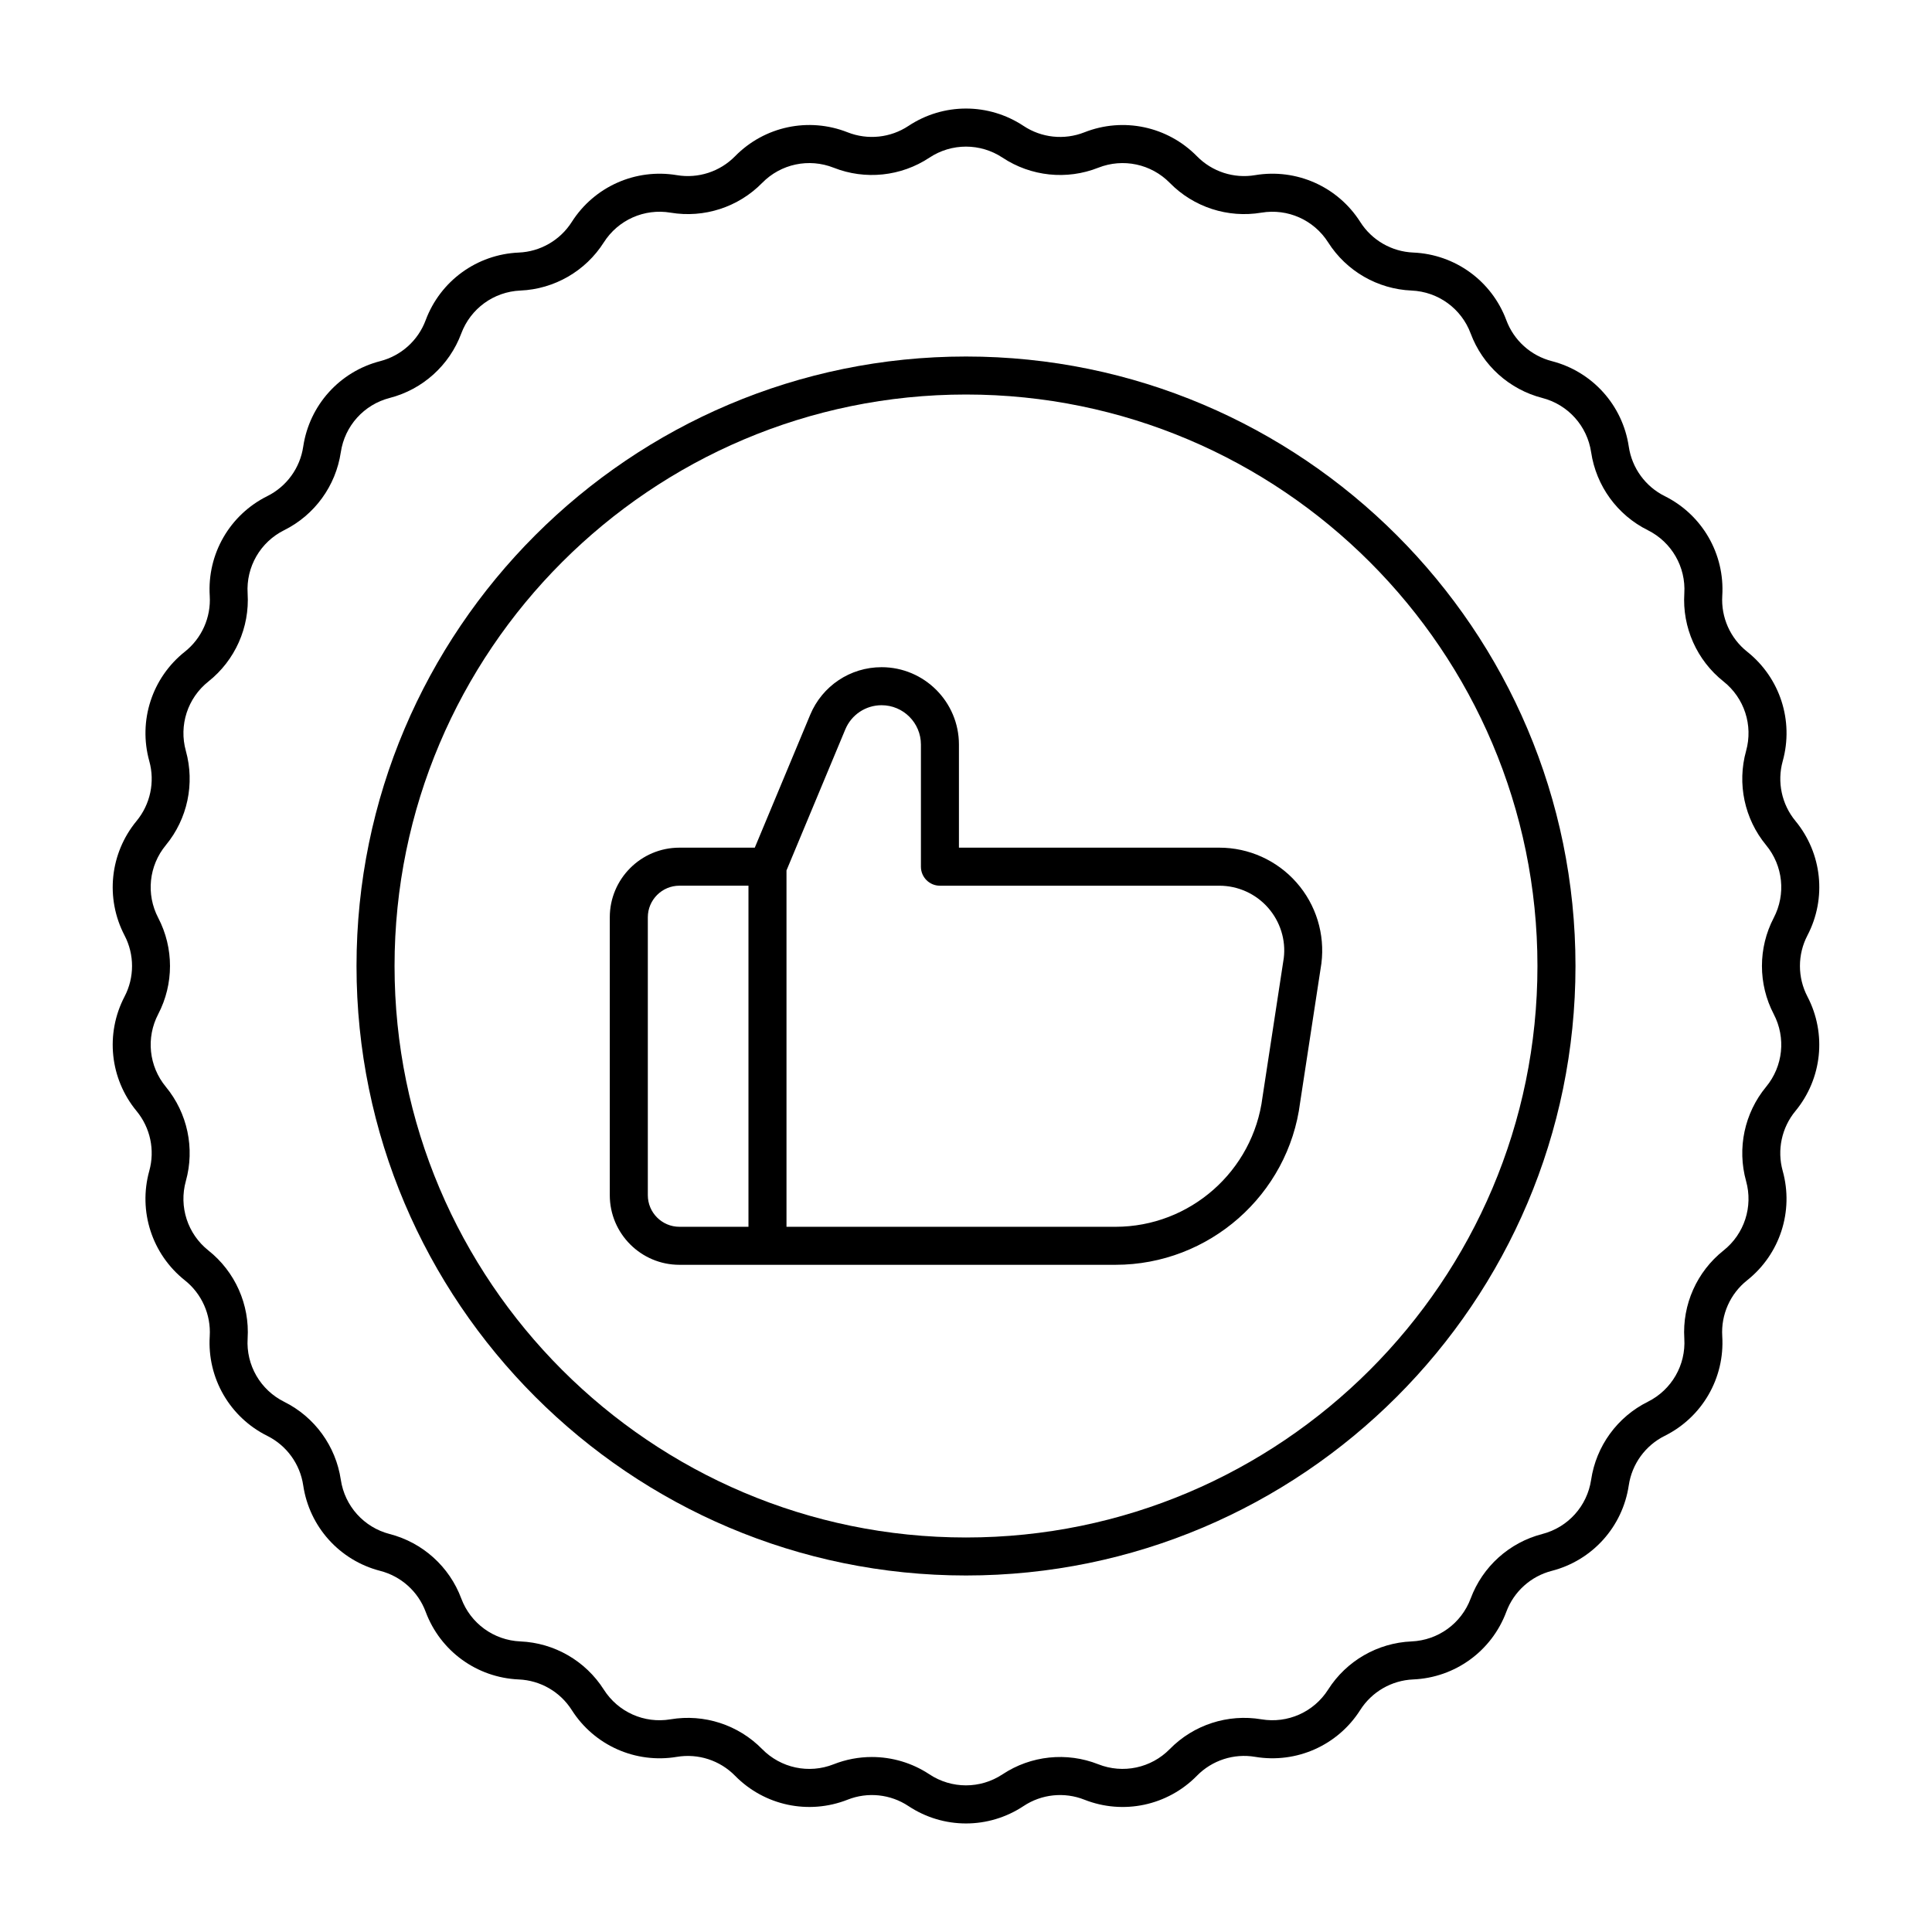
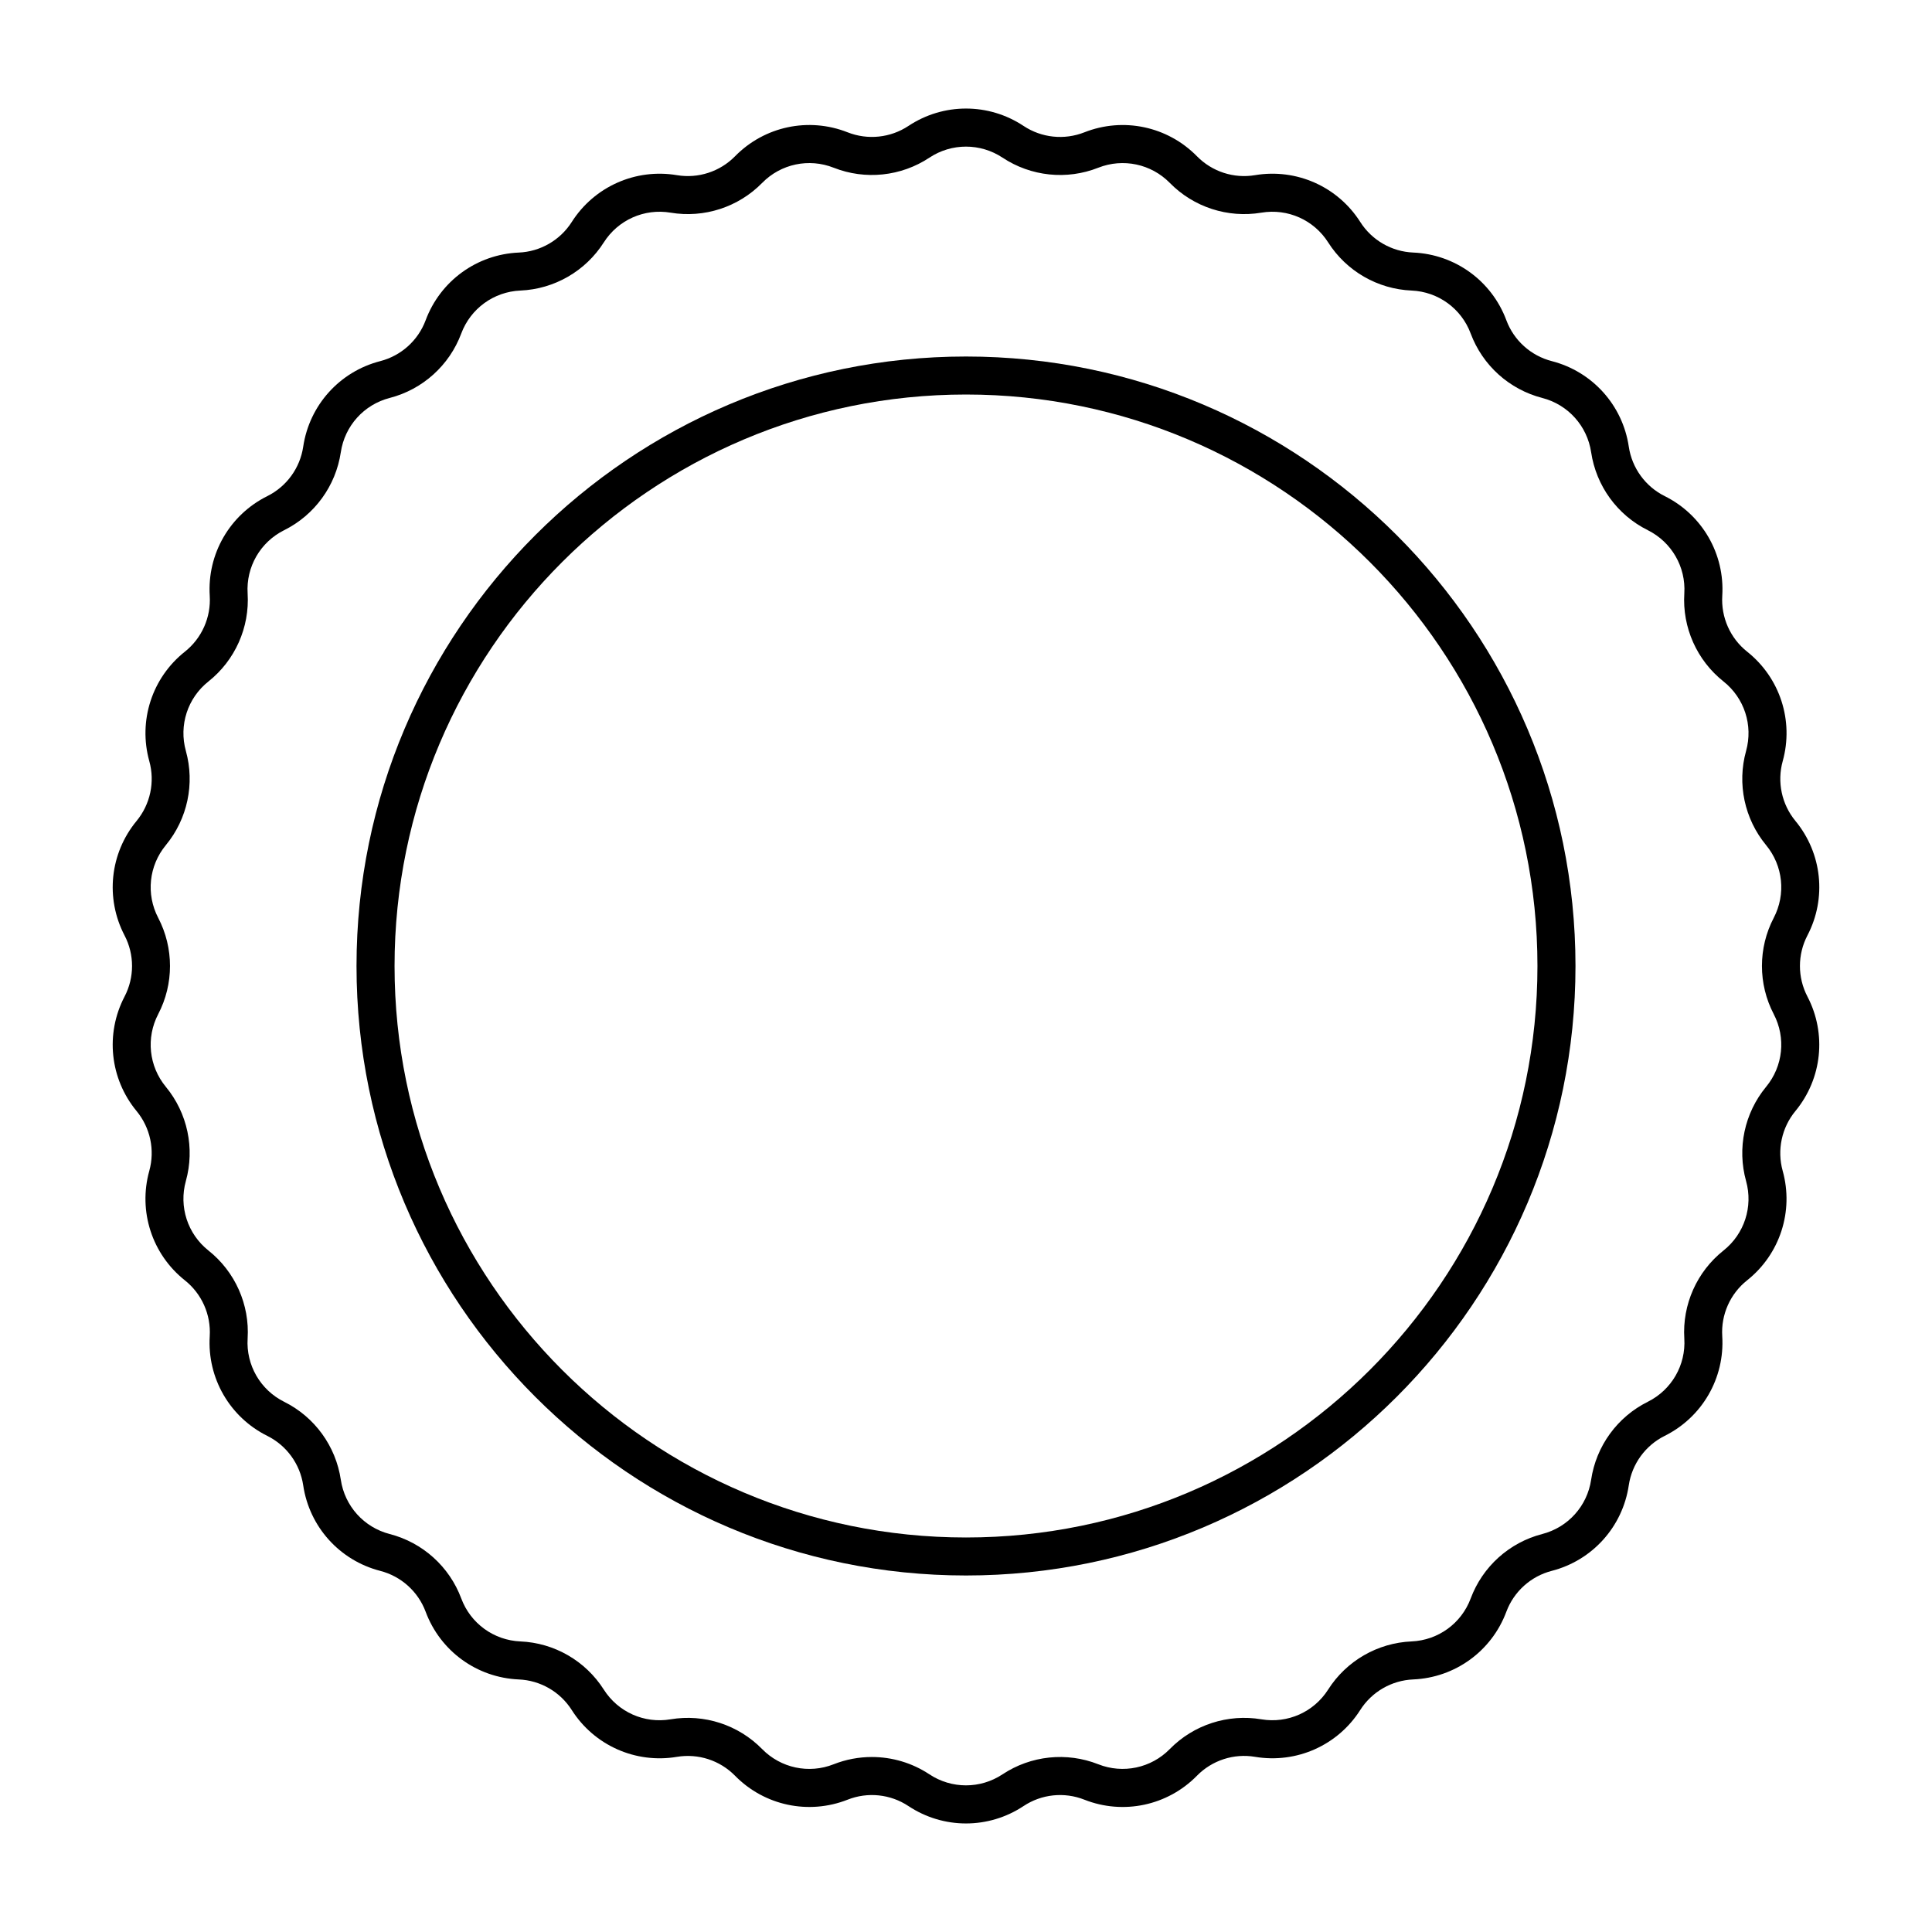
<svg xmlns="http://www.w3.org/2000/svg" fill="#000000" width="800px" height="800px" version="1.1" viewBox="144 144 512 512">
  <g>
-     <path d="m467.14 368.64h-69.012v-27.332c0-11.301-9.195-20.496-20.496-20.496-8.301 0-15.723 4.949-18.918 12.609l-14.688 35.219h-19.977c-10.176 0-18.449 8.277-18.449 18.449v73.645c0 10.176 8.277 18.453 18.449 18.453h115.57c24.801 0 45.844-18.555 48.93-43.027l5.637-36.848c0.98-7.762-1.426-15.578-6.602-21.441-5.168-5.867-12.625-9.23-20.441-9.23zm-151.46 92.094v-73.641c0-4.617 3.758-8.375 8.375-8.375h18.297v90.395h-18.297c-4.617 0-8.375-3.758-8.375-8.379zm168.53-62.812-5.637 36.848c-2.469 19.578-19.219 34.344-38.953 34.344h-87.191v-94.438l15.586-37.375c1.625-3.894 5.398-6.41 9.617-6.41 5.746 0 10.422 4.676 10.422 10.422v32.371c0 2.781 2.254 5.039 5.039 5.039h74.051c4.93 0 9.629 2.121 12.887 5.816 3.262 3.695 4.777 8.621 4.18 13.383z" />
-     <path d="m400 238.48c-89.062 0-161.52 72.457-161.52 161.52 0 89.062 72.457 161.52 161.52 161.52 89.059 0 161.52-72.457 161.52-161.52 0-89.066-72.461-161.52-161.52-161.52zm0 312.97c-83.508 0-151.44-67.938-151.44-151.45-0.004-83.508 67.934-151.45 151.44-151.45s151.44 67.938 151.44 151.45-67.934 151.45-151.44 151.45z" />
+     <path d="m400 238.48c-89.062 0-161.52 72.457-161.52 161.52 0 89.062 72.457 161.52 161.52 161.52 89.059 0 161.52-72.457 161.52-161.52 0-89.066-72.461-161.52-161.52-161.52m0 312.97c-83.508 0-151.44-67.938-151.44-151.45-0.004-83.508 67.934-151.45 151.44-151.45s151.44 67.938 151.44 151.45-67.934 151.45-151.44 151.45z" />
    <path d="m619.81 361.56c-3.644-4.414-4.906-10.34-3.371-15.852 2.977-10.707-0.723-22.094-9.426-29.008-4.481-3.559-6.945-9.094-6.594-14.805 0.688-11.094-5.301-21.465-15.25-26.418-5.121-2.547-8.684-7.449-9.523-13.109-1.633-10.996-9.648-19.895-20.41-22.668-5.547-1.43-10.047-5.484-12.043-10.848-3.883-10.414-13.57-17.449-24.676-17.926-5.719-0.242-10.969-3.273-14.035-8.102-5.965-9.379-16.898-14.242-27.867-12.41-5.625 0.961-11.395-0.914-15.41-5.008-7.793-7.93-19.496-10.418-29.836-6.34-5.328 2.102-11.355 1.469-16.117-1.695-9.27-6.141-21.234-6.141-30.504 0-4.766 3.16-10.789 3.793-16.117 1.695-10.34-4.086-22.051-1.594-29.836 6.344-4.016 4.09-9.781 5.957-15.41 5.008-10.957-1.836-21.898 3.031-27.867 12.41-3.07 4.828-8.32 7.859-14.035 8.102-11.105 0.477-20.793 7.512-24.68 17.93-1.992 5.359-6.496 9.414-12.039 10.844-10.762 2.773-18.773 11.672-20.41 22.664-0.84 5.664-4.402 10.566-9.523 13.113-9.953 4.953-15.941 15.324-15.25 26.418 0.355 5.711-2.109 11.246-6.594 14.805-8.703 6.914-12.402 18.301-9.422 29.008 1.531 5.512 0.27 11.438-3.375 15.852-7.074 8.574-8.324 20.48-3.184 30.336 2.648 5.074 2.648 11.133 0 16.203-5.141 9.855-3.891 21.762 3.184 30.336 3.644 4.414 4.906 10.34 3.371 15.852-2.977 10.707 0.723 22.094 9.426 29.008 4.481 3.559 6.945 9.094 6.594 14.805-0.688 11.094 5.301 21.465 15.25 26.418 5.121 2.547 8.684 7.449 9.523 13.109 1.633 10.996 9.648 19.895 20.41 22.668 5.547 1.43 10.047 5.484 12.043 10.848 3.883 10.414 13.57 17.449 24.676 17.926 5.719 0.242 10.969 3.273 14.035 8.102 5.969 9.379 16.91 14.246 27.867 12.41 5.637-0.945 11.398 0.918 15.41 5.008 7.793 7.93 19.496 10.414 29.836 6.34 5.328-2.109 11.352-1.469 16.117 1.695 4.633 3.07 9.941 4.606 15.25 4.606s10.617-1.535 15.25-4.606c4.758-3.164 10.781-3.805 16.117-1.695 10.328 4.078 22.047 1.594 29.836-6.344 4.012-4.09 9.777-5.965 15.41-5.008 10.969 1.836 21.902-3.027 27.867-12.41 3.07-4.828 8.32-7.859 14.035-8.102 11.105-0.477 20.793-7.512 24.68-17.93 1.992-5.359 6.496-9.414 12.039-10.844 10.762-2.773 18.773-11.672 20.41-22.664 0.84-5.664 4.402-10.566 9.523-13.113 9.953-4.953 15.941-15.324 15.25-26.418-0.355-5.711 2.109-11.246 6.594-14.805 8.703-6.914 12.402-18.301 9.422-29.008-1.531-5.512-0.27-11.438 3.375-15.852 7.074-8.574 8.324-20.48 3.184-30.336-2.648-5.074-2.648-11.133 0-16.203 5.144-9.855 3.898-21.762-3.18-30.336zm-5.75 51.199c3.266 6.254 2.477 13.812-2.023 19.258-5.738 6.953-7.723 16.289-5.309 24.969 1.895 6.797-0.453 14.027-5.984 18.414-7.059 5.606-10.941 14.324-10.383 23.32 0.438 7.043-3.367 13.625-9.684 16.77-8.07 4.012-13.676 11.73-15.008 20.652-1.039 6.981-6.125 12.629-12.961 14.391-8.727 2.25-15.816 8.637-18.961 17.078-2.469 6.613-8.621 11.078-15.672 11.383-9.004 0.383-17.27 5.156-22.105 12.762-3.789 5.957-10.73 9.051-17.691 7.879-8.895-1.496-17.969 1.453-24.277 7.887-4.945 5.039-12.391 6.613-18.941 4.027-8.375-3.312-17.871-2.316-25.387 2.668-5.883 3.894-13.48 3.894-19.367 0-4.582-3.039-9.902-4.594-15.258-4.594-3.426 0-6.863 0.637-10.129 1.926-6.555 2.594-13.996 1.012-18.941-4.023-6.312-6.438-15.379-9.387-24.277-7.891-6.961 1.18-13.902-1.918-17.691-7.879-4.836-7.606-13.102-12.379-22.105-12.762-7.051-0.305-13.199-4.769-15.664-11.379-3.148-8.445-10.238-14.832-18.965-17.082-6.832-1.762-11.922-7.41-12.961-14.395-1.328-8.918-6.938-16.637-15.008-20.648-6.316-3.144-10.121-9.727-9.684-16.77 0.562-8.996-3.32-17.715-10.383-23.32-5.531-4.391-7.879-11.617-5.988-18.414 2.422-8.68 0.434-18.016-5.305-24.969-4.496-5.445-5.289-13-2.023-19.258 4.168-7.988 4.168-17.535 0-25.527-3.266-6.254-2.477-13.812 2.023-19.258 5.738-6.953 7.723-16.289 5.309-24.969-1.895-6.797 0.453-14.027 5.984-18.414 7.059-5.606 10.941-14.324 10.383-23.32-0.438-7.043 3.367-13.625 9.684-16.77 8.07-4.012 13.676-11.73 15.008-20.652 1.039-6.981 6.125-12.629 12.961-14.391 8.727-2.25 15.816-8.637 18.961-17.078 2.469-6.613 8.621-11.078 15.672-11.383 9.004-0.383 17.27-5.156 22.105-12.762 3.789-5.957 10.727-9.047 17.691-7.879 8.895 1.492 17.969-1.453 24.277-7.887 4.945-5.043 12.379-6.613 18.941-4.027 8.375 3.312 17.871 2.316 25.387-2.668 5.883-3.894 13.48-3.894 19.367 0 7.519 4.984 17.012 5.984 25.387 2.668 6.559-2.582 13.996-1.008 18.941 4.023 6.312 6.438 15.379 9.379 24.277 7.891 6.965-1.164 13.902 1.922 17.691 7.879 4.836 7.606 13.102 12.379 22.105 12.762 7.051 0.305 13.199 4.769 15.664 11.379 3.148 8.445 10.238 14.832 18.965 17.082 6.832 1.762 11.922 7.41 12.961 14.395 1.328 8.918 6.938 16.637 15.008 20.648 6.316 3.144 10.121 9.727 9.684 16.77-0.562 8.996 3.32 17.715 10.383 23.32 5.531 4.391 7.879 11.617 5.988 18.414-2.422 8.68-0.434 18.016 5.305 24.969 4.496 5.445 5.289 13 2.023 19.258-4.168 7.992-4.168 17.535 0 25.527z" />
  </g>
</svg>